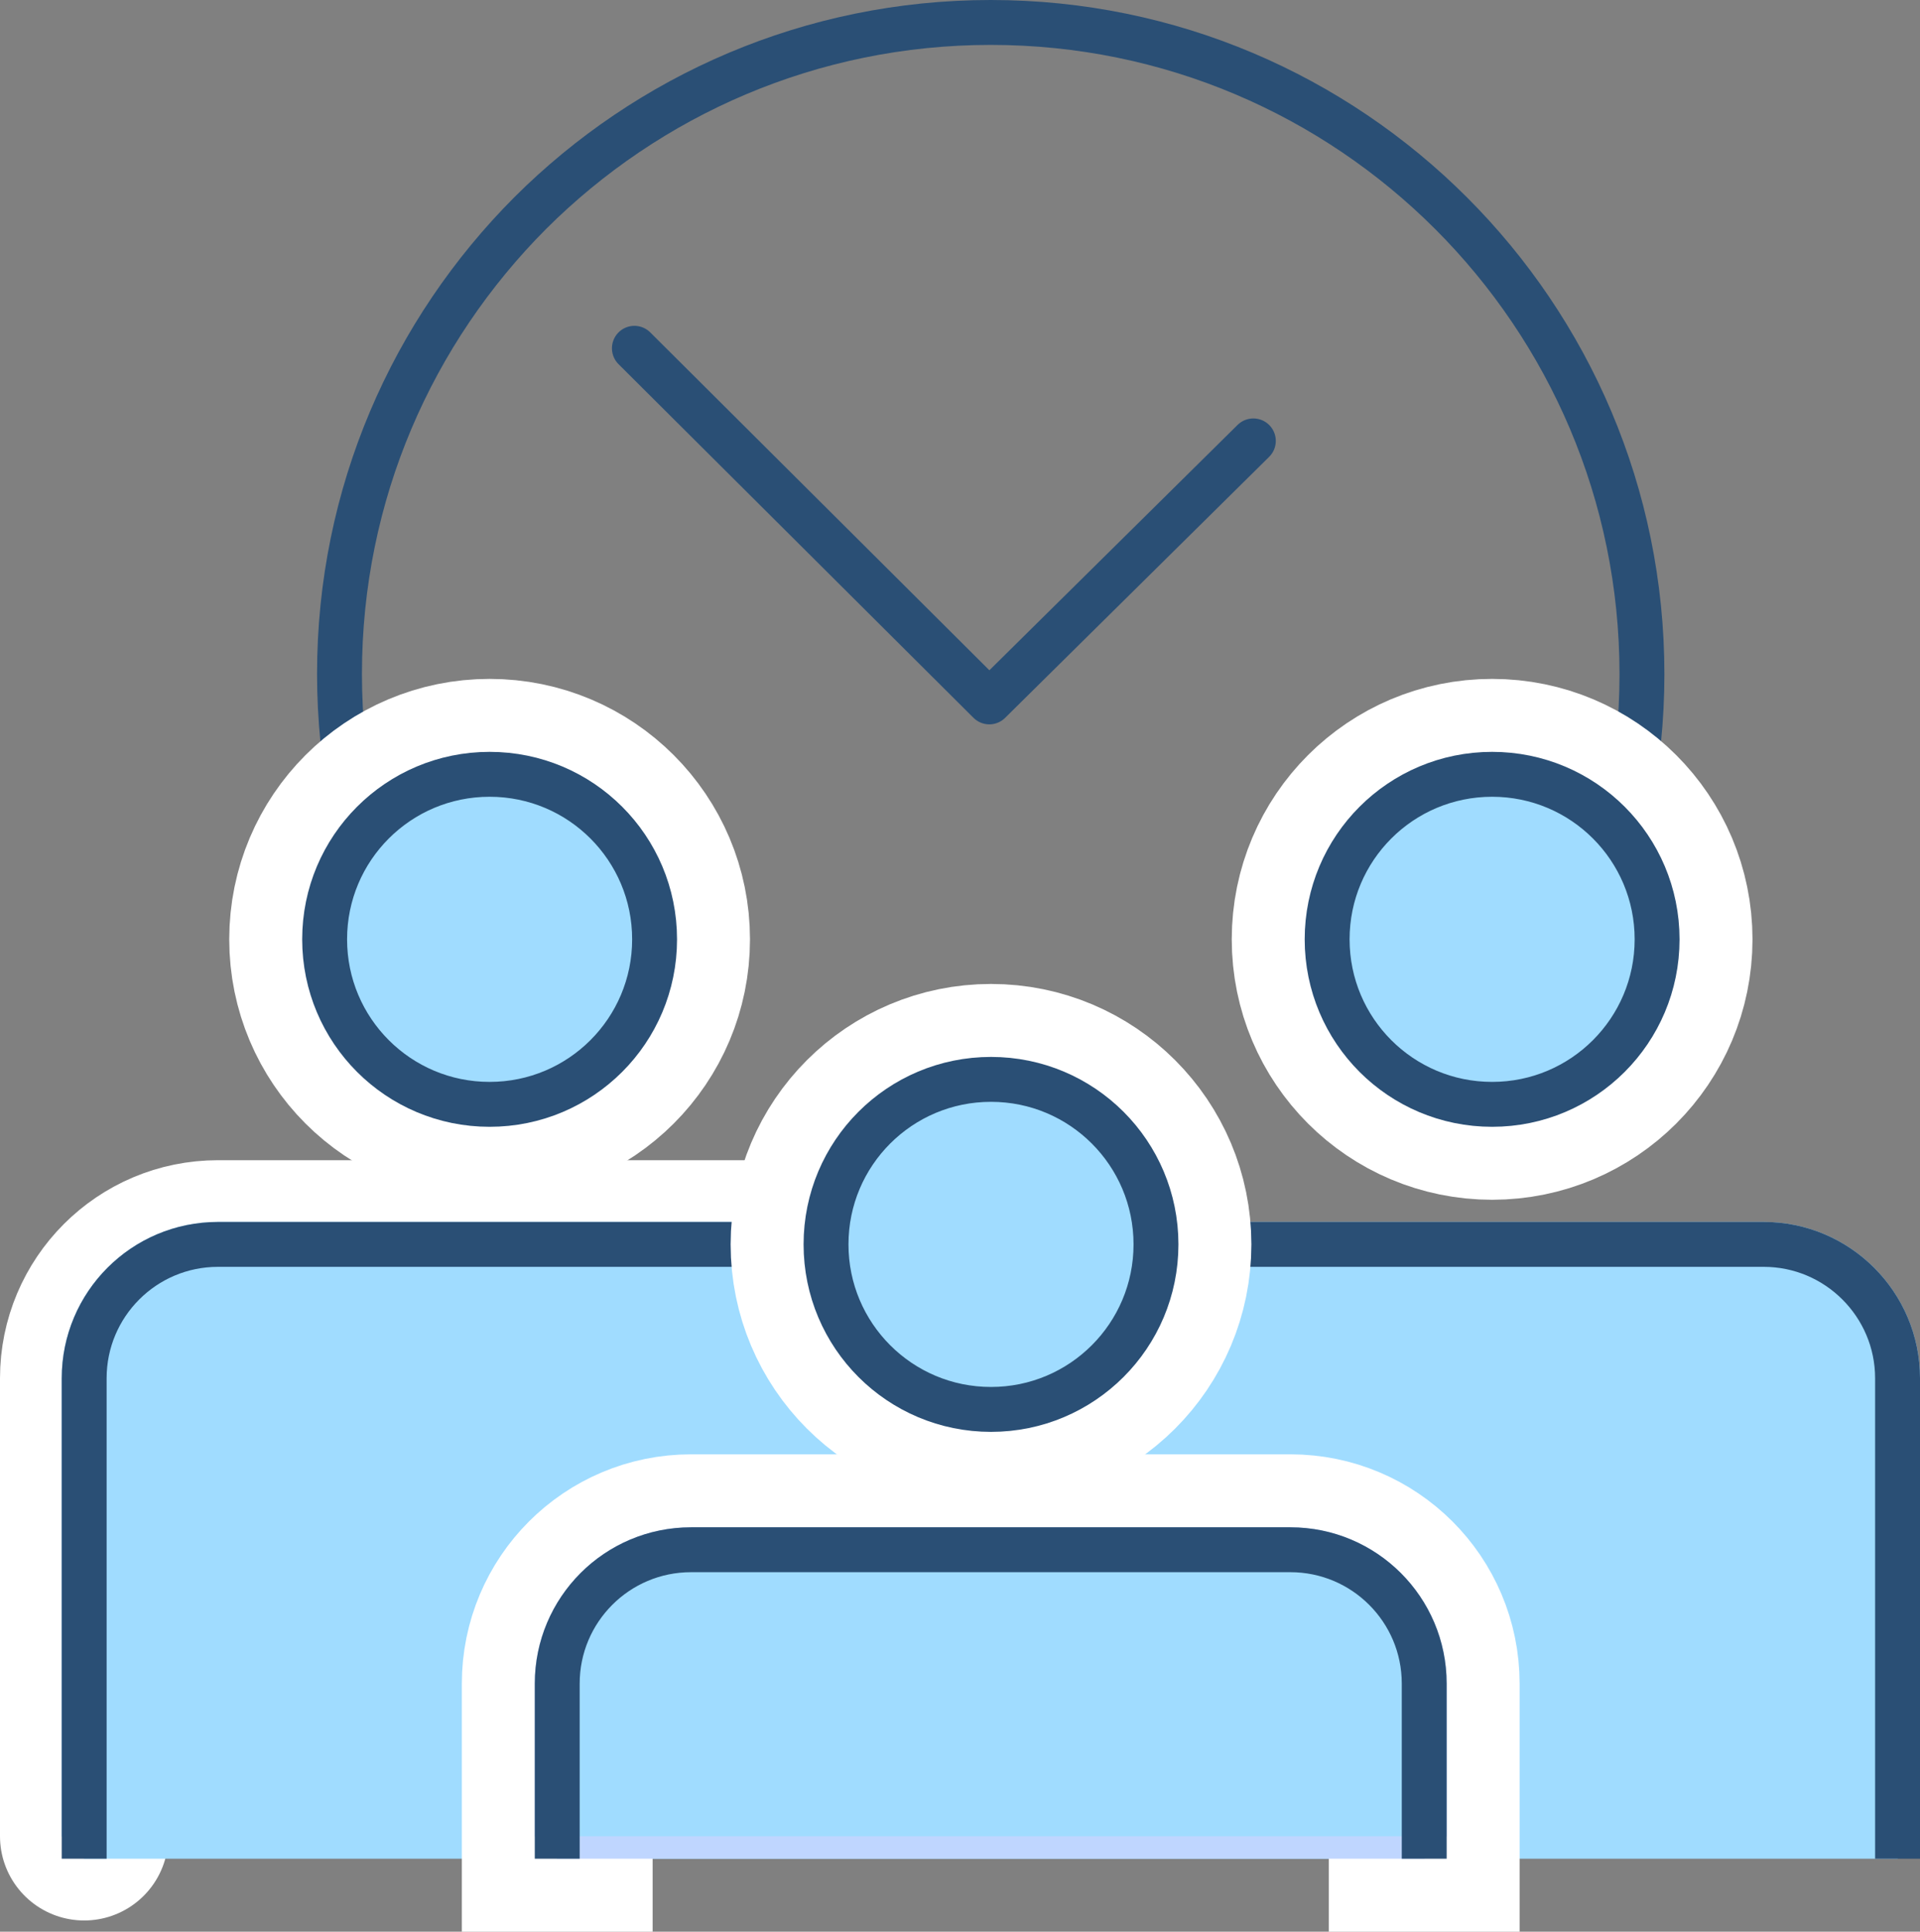
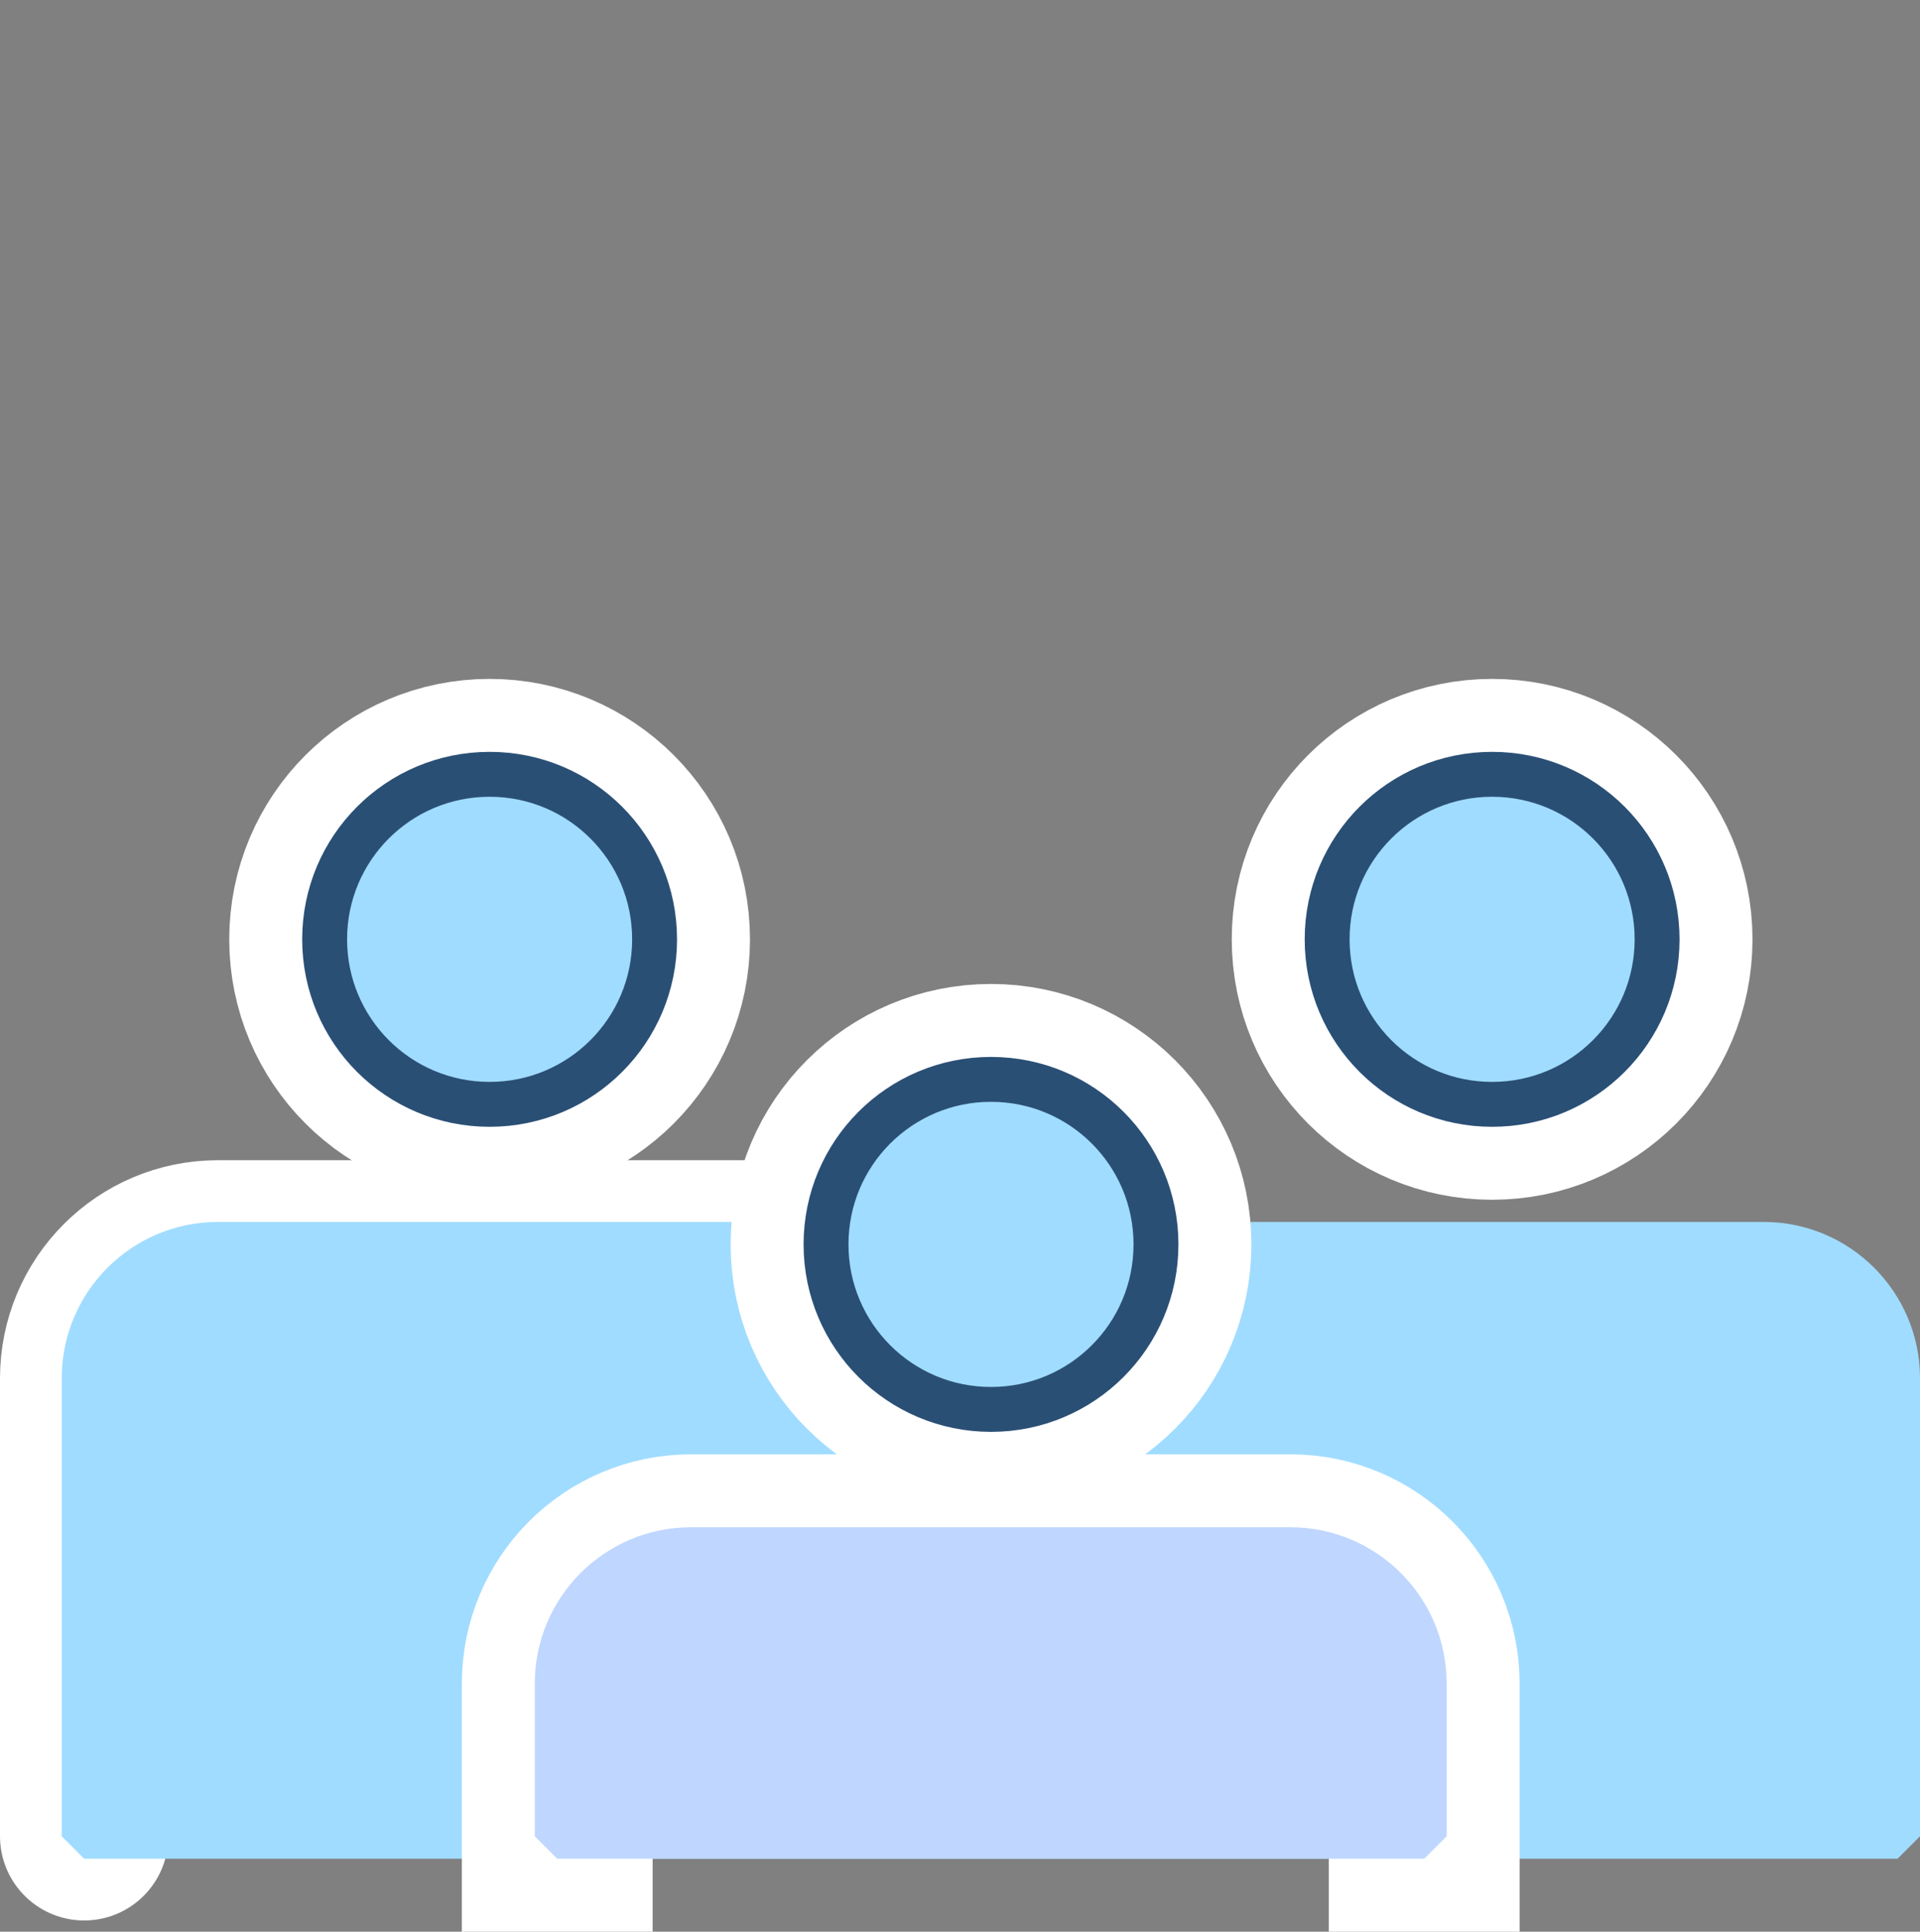
<svg xmlns="http://www.w3.org/2000/svg" id="Layer_2" data-name="Layer 2" viewBox="0 0 68.43 68.83">
  <rect x="0" y="0" width="68.43" height="68.83" fill="#808080" stroke="none" />
  <defs>
    <style> .cls-1, .cls-2, .cls-3, .cls-4, .cls-5, .cls-6, .cls-7 { stroke-width: 1.6px; } .cls-1, .cls-2, .cls-3, .cls-4, .cls-6 { stroke: #2a4f75; } .cls-1, .cls-3, .cls-4, .cls-8 { fill: none; } .cls-1, .cls-9, .cls-6, .cls-10 { stroke-linecap: round; stroke-linejoin: round; } .cls-2, .cls-3, .cls-8, .cls-5, .cls-7 { stroke-linecap: square; stroke-linejoin: bevel; } .cls-2, .cls-6, .cls-7 { fill: #a0dcff; } .cls-9 { stroke-width: 6px; } .cls-9, .cls-8, .cls-10 { stroke: #fff; } .cls-9, .cls-10 { fill: #fff; } .cls-4 { stroke-miterlimit: 10; } .cls-8, .cls-10 { stroke-width: 6.8px; } .cls-5 { fill: #bfd6ff; stroke: #bfd6ff; } .cls-7 { stroke: #a0dcff; } </style>
  </defs>
  <g id="icons">
-     <polyline class="cls-1" points="22.61 12.41 35.26 25.01 44.67 15.71" />
-     <path class="cls-4" d="m18.9,40.43c-4.2-4.2-6.8-10-6.8-16.42s2.6-12.21,6.8-16.42C23.1,3.4,28.9.8,35.31.8s12.21,2.6,16.41,6.8c4.2,4.2,6.8,10,6.8,16.42s-2.6,12.21-6.8,16.42" />
    <g>
      <path class="cls-10" d="m23.33,33.47c0,3.25-2.63,5.88-5.88,5.88s-5.88-2.63-5.88-5.88,2.63-5.88,5.88-5.88,5.88,2.63,5.88,5.88Z" />
      <path class="cls-9" d="m27.13,44.34H7.77c-2.64,0-4.77,2.14-4.77,4.77v16.32" />
    </g>
    <path class="cls-6" d="m23.33,33.47c0,3.25-2.63,5.88-5.88,5.88s-5.88-2.63-5.88-5.88,2.63-5.88,5.88-5.88,5.88,2.63,5.88,5.88Z" />
    <path class="cls-7" d="m67.63,65.43v-16.32c0-2.63-2.14-4.77-4.77-4.77H7.77c-2.64,0-4.77,2.14-4.77,4.77v16.32h64.63Z" />
-     <path class="cls-3" d="m27.13,44.34H7.77c-2.64,0-4.77,2.14-4.77,4.77v16.32" />
    <path class="cls-10" d="m59.06,33.47c0,3.25-2.63,5.88-5.88,5.88s-5.88-2.63-5.88-5.88,2.63-5.88,5.88-5.88,5.88,2.63,5.88,5.88Z" />
    <path class="cls-6" d="m59.06,33.47c0,3.25-2.63,5.88-5.88,5.88s-5.88-2.63-5.88-5.88,2.63-5.88,5.88-5.88,5.88,2.63,5.88,5.88Z" />
-     <path class="cls-3" d="m67.63,65.43v-16.32c0-2.63-2.14-4.77-4.77-4.77h-19.36" />
    <path class="cls-10" d="m41.2,44.34c0,3.25-2.63,5.88-5.88,5.88s-5.88-2.63-5.88-5.88,2.63-5.88,5.88-5.88,5.88,2.63,5.88,5.88Z" />
    <path class="cls-6" d="m41.2,44.34c0,3.25-2.63,5.88-5.88,5.88s-5.88-2.63-5.88-5.88,2.63-5.88,5.88-5.88,5.88,2.63,5.88,5.88Z" />
    <path class="cls-8" d="m50.76,65.43v-5.44c0-2.64-2.14-4.77-4.77-4.77h-21.36c-2.64,0-4.77,2.14-4.77,4.77v5.44" />
    <path class="cls-5" d="m50.76,65.43v-5.44c0-2.64-2.14-4.77-4.77-4.77h-21.36c-2.64,0-4.77,2.14-4.77,4.77v5.44h30.9Z" />
-     <path class="cls-2" d="m50.76,65.43v-5.44c0-2.64-2.14-4.77-4.77-4.77h-21.36c-2.64,0-4.77,2.14-4.77,4.77v5.44" />
  </g>
</svg>